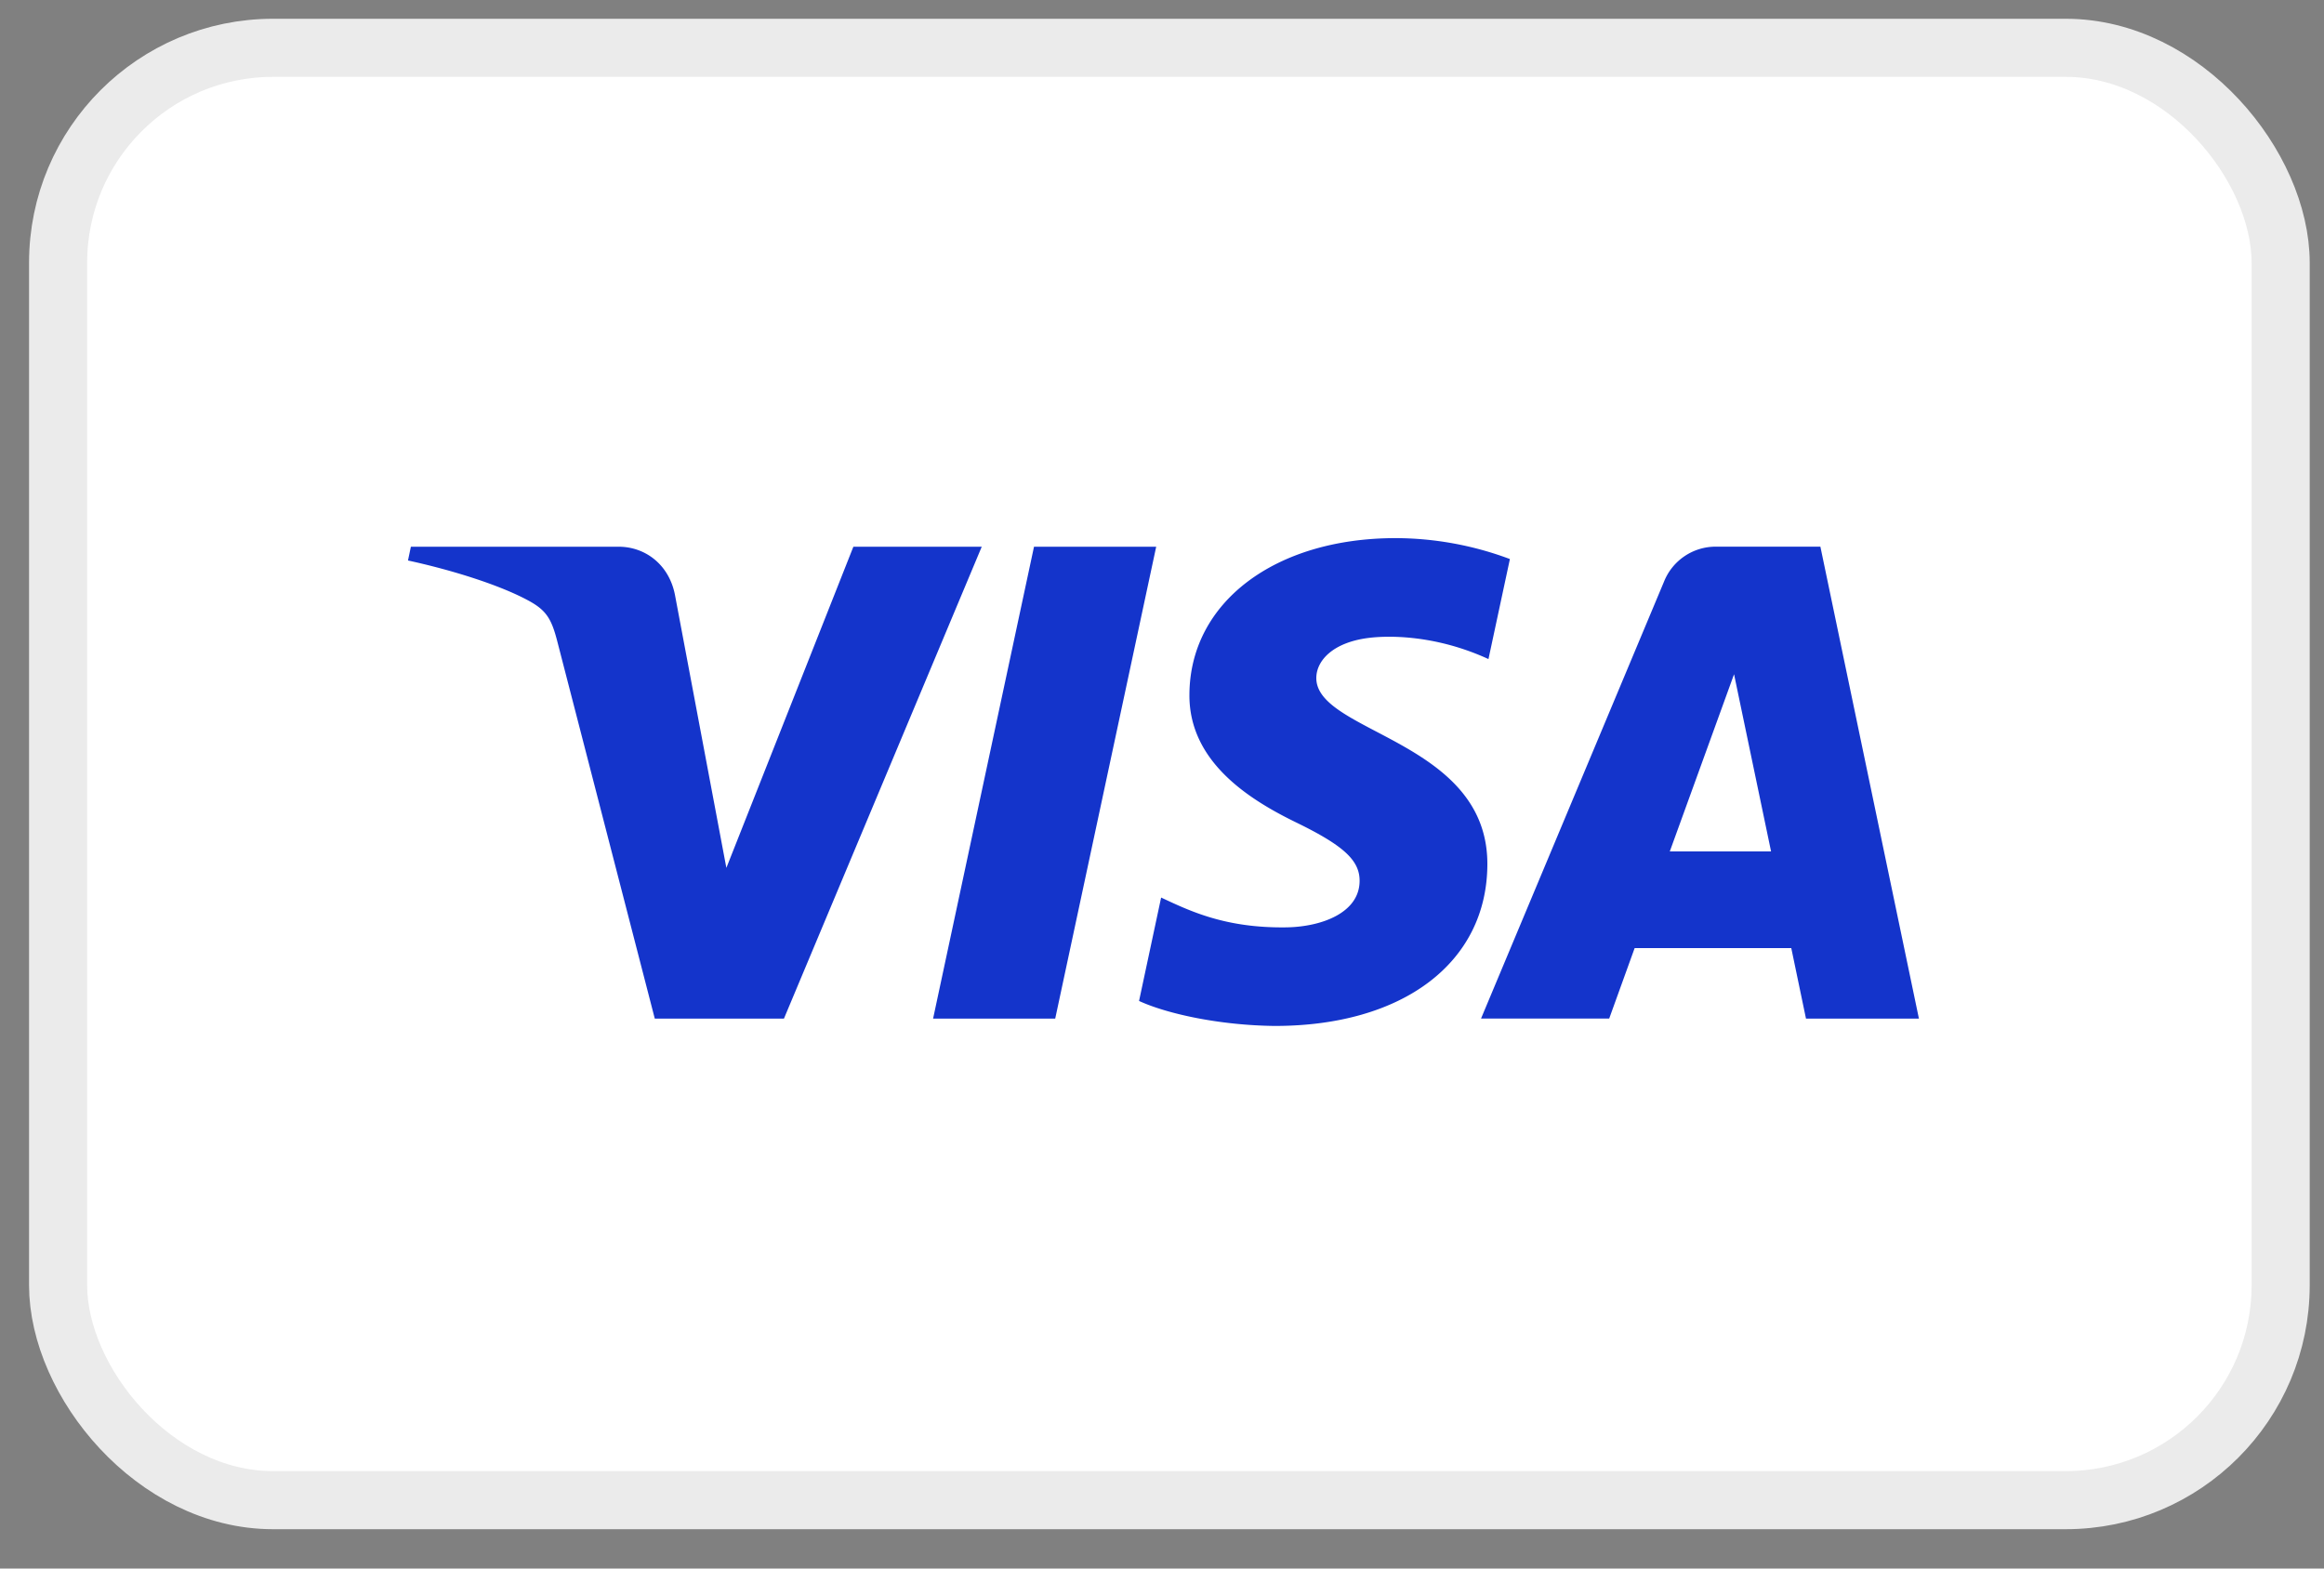
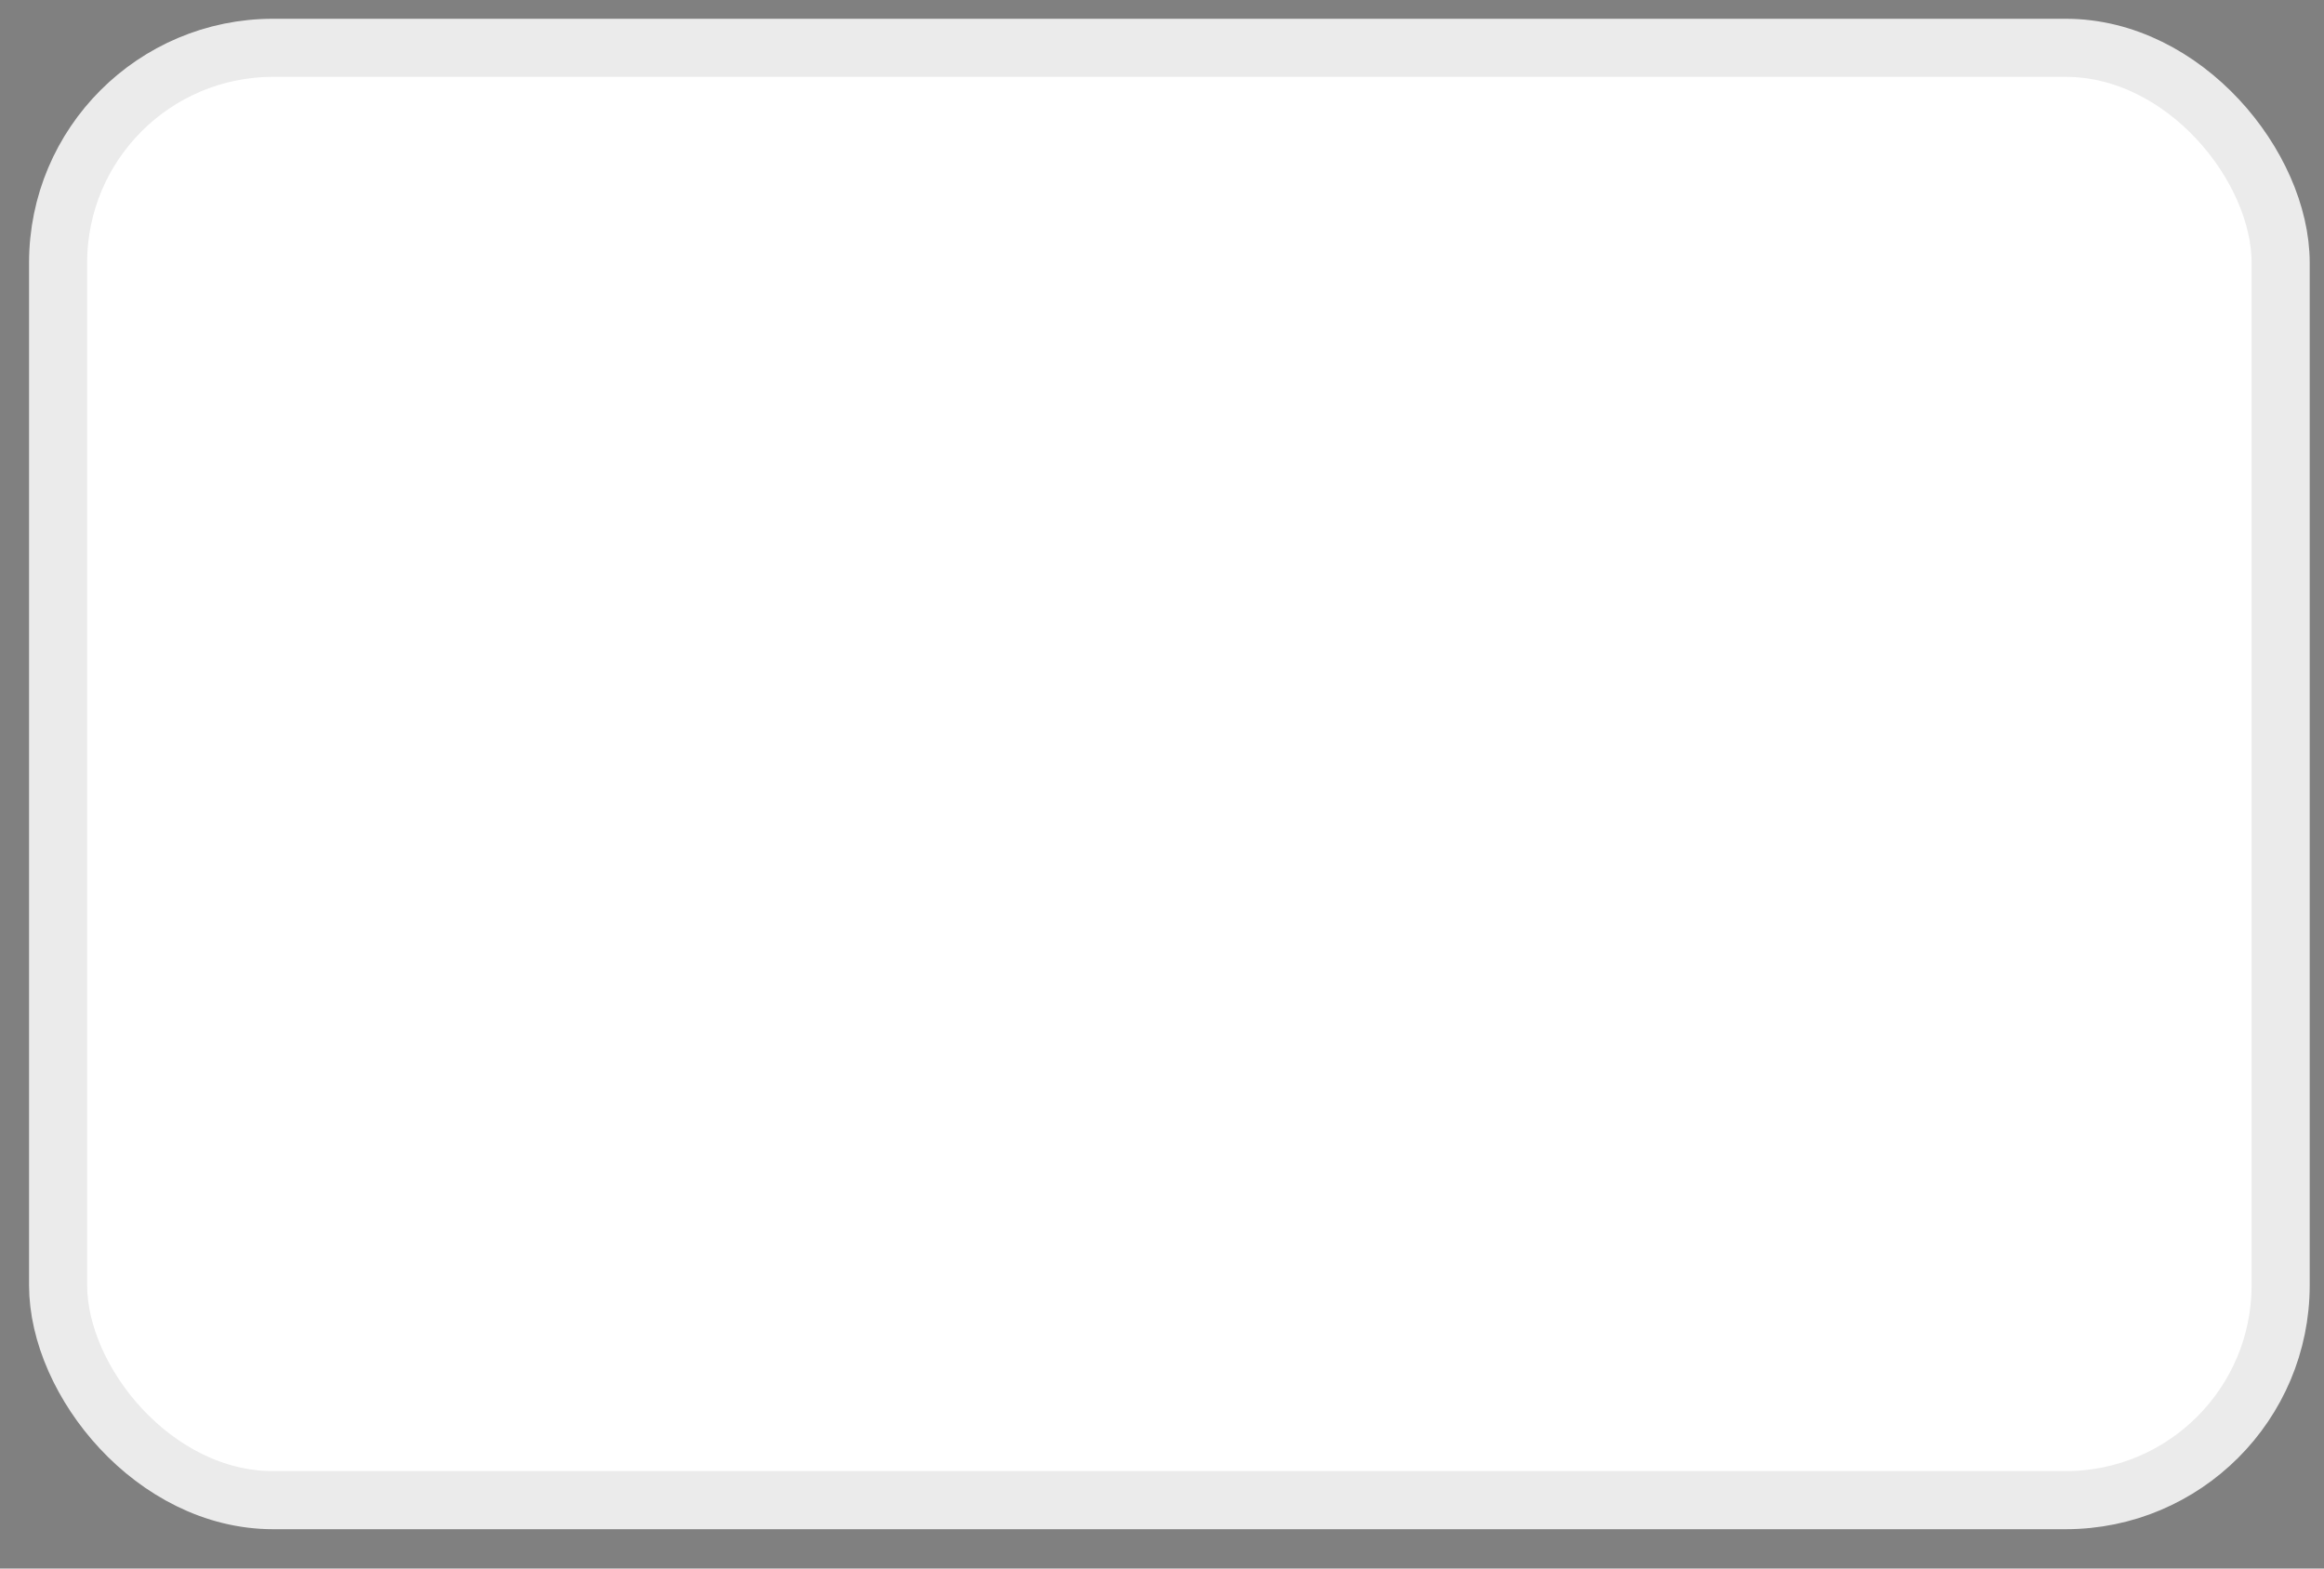
<svg xmlns="http://www.w3.org/2000/svg" width="40" height="27" fill="none">
  <rect width="100%" height="100%" fill="#808080" stroke="none" />
  <rect width="38.254" height="25" x="1" y=".823" fill="#fff" rx="3.7" />
  <rect width="38.254" height="25" x="1" y=".823" stroke="#EBEBEB" rx="3.7" />
-   <path fill="#1434CB" d="m19.9 9.411-1.738 8.123H16.06l1.737-8.123H19.9Zm8.84 5.245 1.106-3.05.637 3.05H28.74Zm2.344 2.878h1.944L31.332 9.41h-1.794a.957.957 0 0 0-.895.596l-3.152 7.527h2.206l.438-1.213h2.696l.253 1.213ZM25.6 14.882c.01-2.144-2.965-2.262-2.944-3.22.006-.292.284-.601.891-.68.302-.04 1.13-.07 2.072.363l.369-1.722a5.647 5.647 0 0 0-1.966-.36c-2.077 0-3.538 1.104-3.55 2.685-.014 1.17 1.043 1.822 1.839 2.21.819.399 1.094.654 1.09 1.01-.005.545-.653.785-1.257.795-1.057.016-1.67-.285-2.159-.513l-.38 1.78c.49.225 1.397.42 2.337.43 2.207 0 3.651-1.09 3.658-2.778Zm-8.703-5.47-3.404 8.122H11.27l-1.675-6.482c-.102-.4-.19-.546-.5-.714-.504-.274-1.339-.531-2.073-.69l.05-.237h3.576c.455 0 .866.304.969.828l.885 4.7 2.186-5.528h2.208Z" />
</svg>